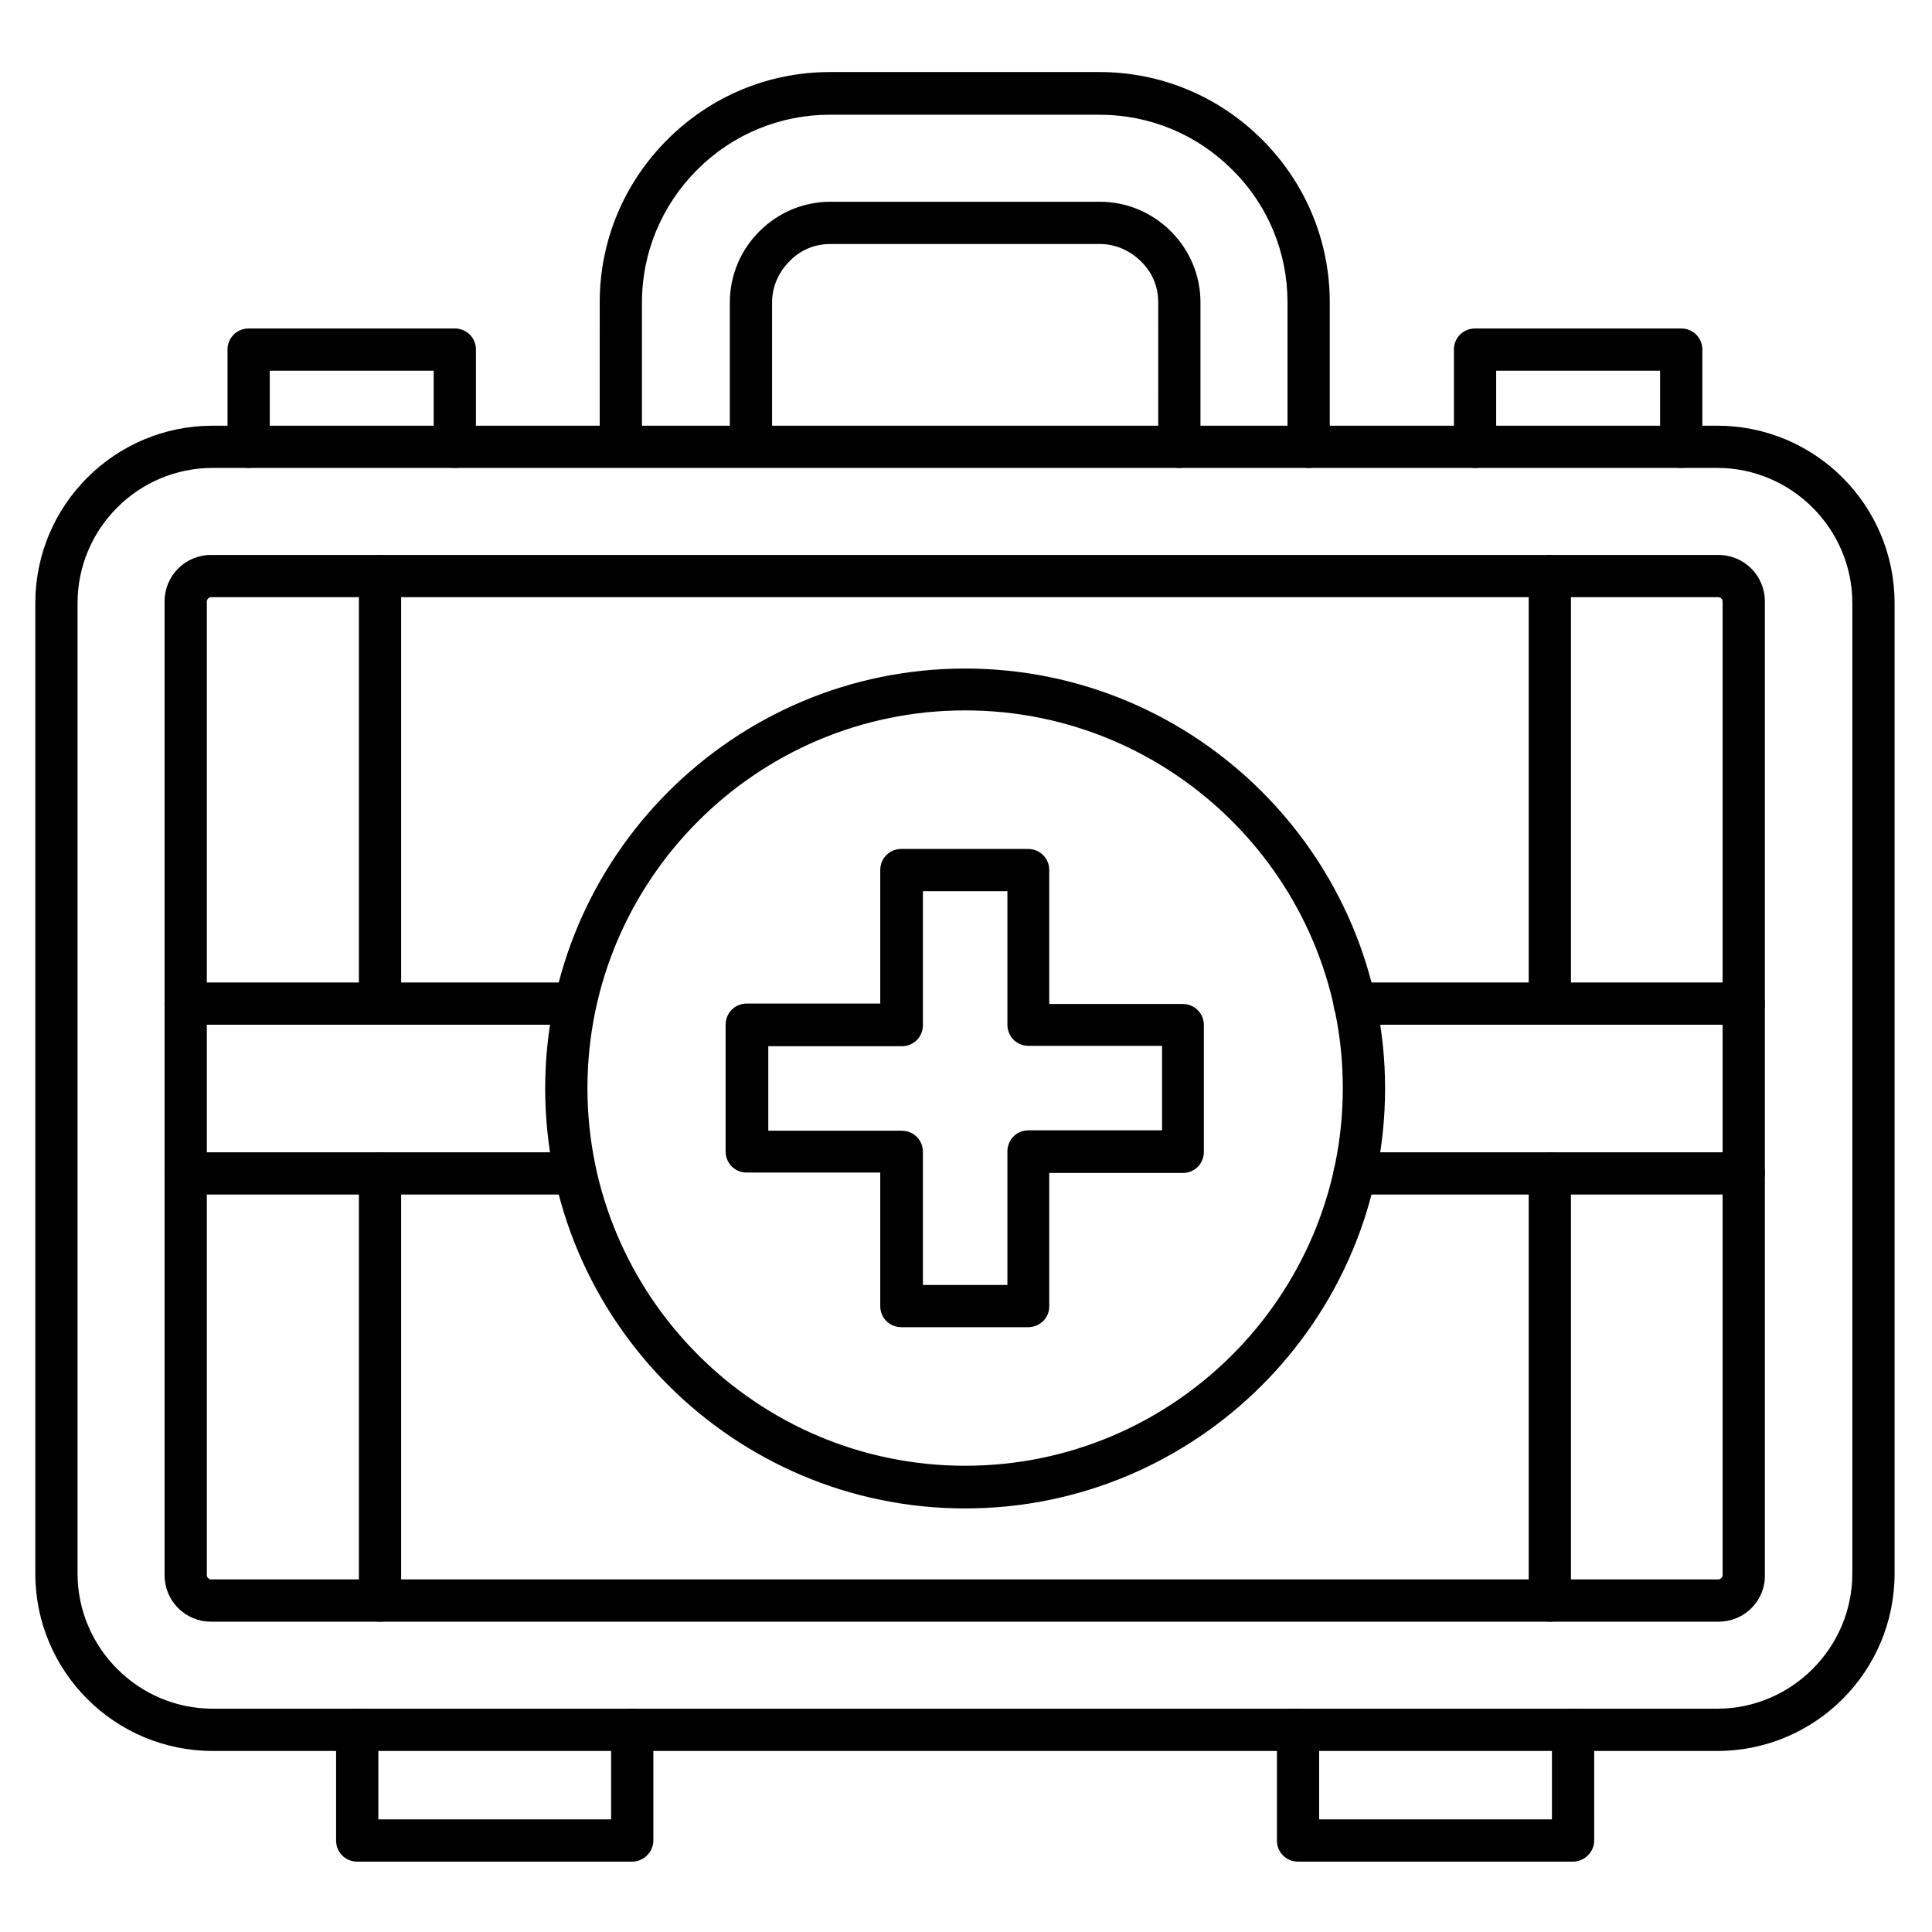
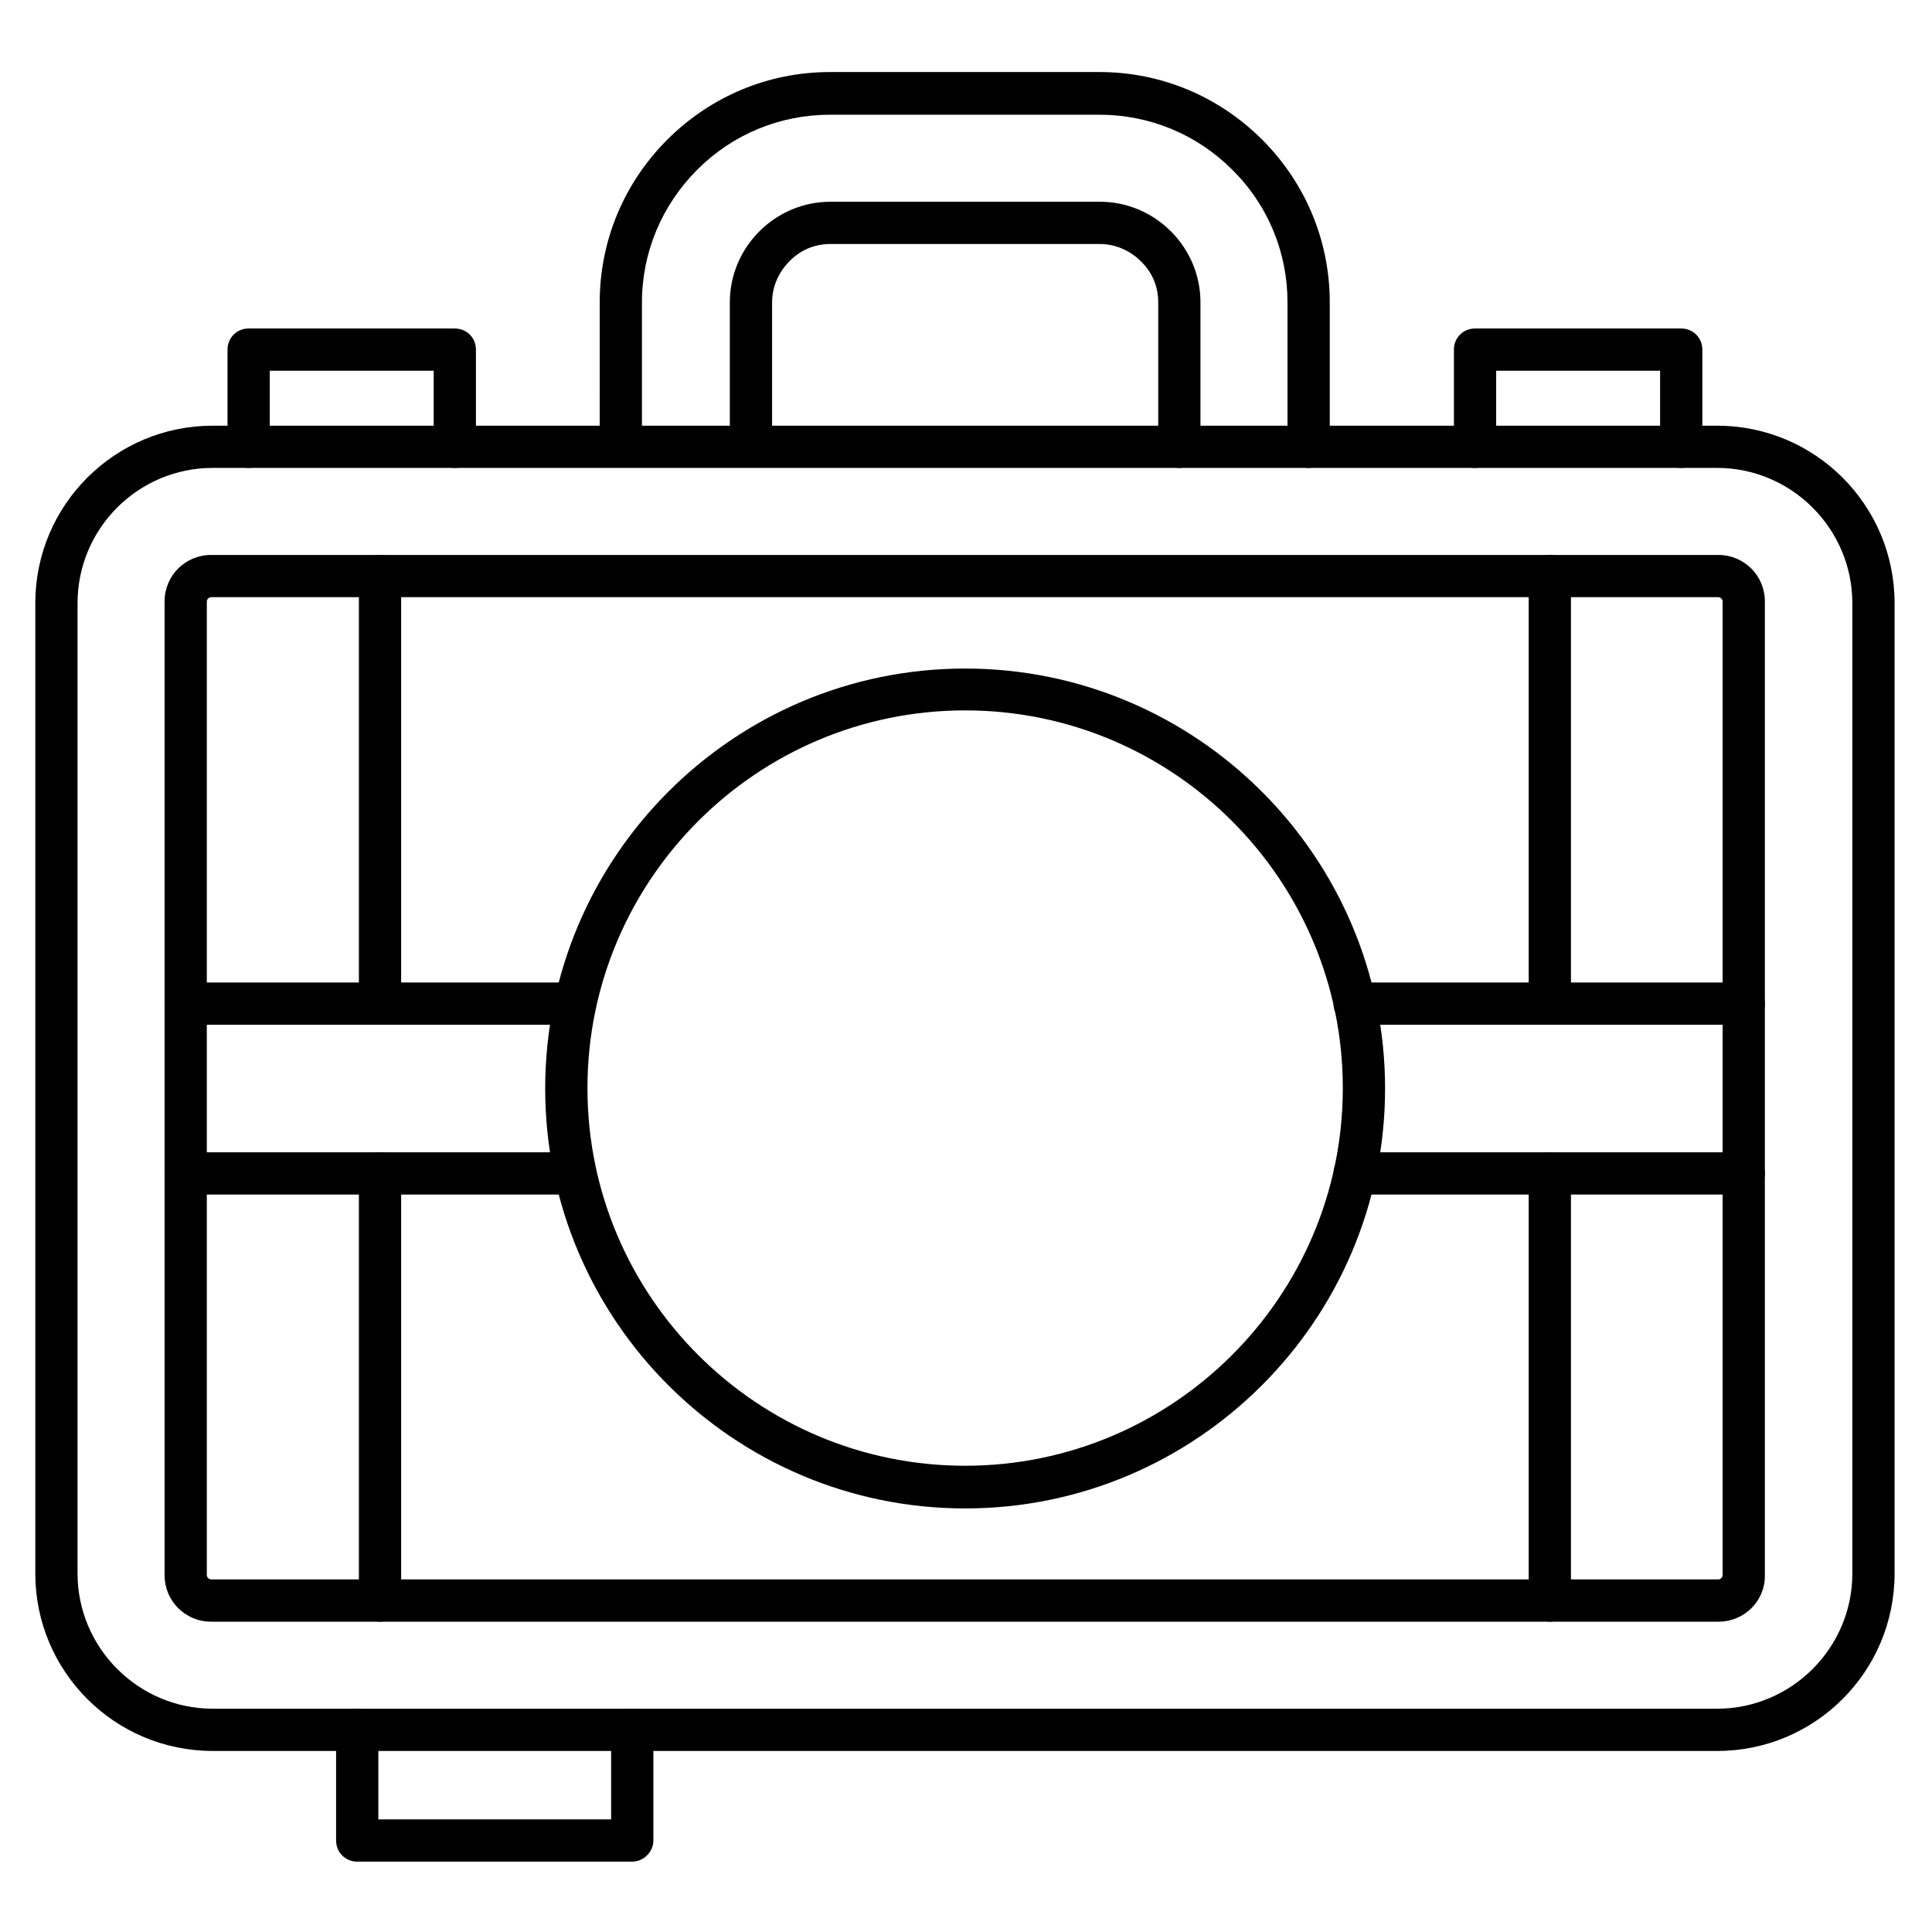
<svg xmlns="http://www.w3.org/2000/svg" fill="#000000" width="800px" height="800px" version="1.1" viewBox="144 144 512 512">
  <g>
    <path d="m599.06 608.02h-398.68c-25.973 0-47.023-21.047-47.023-47.023v-257.16c0-25.973 21.047-47.023 47.023-47.023h398.68c25.973 0 47.023 21.047 47.023 47.023v257.17c0 25.973-21.047 47.02-47.023 47.02zm-398.68-340.02c-19.816 0-35.828 16.121-35.828 35.828v257.17c0 19.703 16.121 35.828 35.828 35.828h398.68c19.703 0 35.828-16.121 35.828-35.828v-257.17c0-19.703-16.121-35.828-35.828-35.828z" />
    <path d="m599.51 573.76h-399.58c-6.828 0-12.316-5.484-12.316-12.316v-258.06c0-6.828 5.484-12.316 12.316-12.316h399.46c6.828 0 12.316 5.484 12.316 12.316v258.06c0.113 6.828-5.488 12.316-12.203 12.316zm-399.58-271.5c-0.559 0-1.121 0.559-1.121 1.121v258.06c0 0.559 0.559 1.121 1.121 1.121h399.46c0.559 0 1.121-0.559 1.121-1.121v-258.06c0-0.559-0.559-1.121-1.121-1.121z" />
    <path d="m490.8 268c-3.137 0-5.598-2.465-5.598-5.598v-38.289c0-13.211-5.148-25.75-14.668-35.156-9.406-9.406-21.945-14.555-35.156-14.555h-71.43c-13.211 0-25.75 5.148-35.156 14.555s-14.668 21.945-14.668 35.156v38.176c0 3.137-2.465 5.598-5.598 5.598-3.137 0-5.598-2.465-5.598-5.598l0.004-38.176c0-16.234 6.383-31.57 17.914-43.105 11.531-11.531 26.871-17.914 43.105-17.914h71.43c16.234 0 31.57 6.383 43.105 17.914 11.531 11.531 17.914 26.871 17.914 43.105v38.176c-0.004 3.137-2.469 5.711-5.602 5.711zm-34.258 0c-3.137 0-5.598-2.465-5.598-5.598l-0.004-38.289c0-4.141-1.566-7.949-4.59-10.859-2.91-2.91-6.828-4.59-10.859-4.59h-71.43c-4.141 0-7.949 1.566-10.859 4.59-2.91 2.91-4.59 6.828-4.59 10.859v38.176c0 3.137-2.465 5.598-5.598 5.598-3.137 0-5.598-2.465-5.598-5.598v-38.176c0-7.055 2.801-13.77 7.836-18.809 5.039-5.039 11.754-7.836 18.809-7.836h71.43c7.055 0 13.77 2.801 18.809 7.836 5.039 5.039 7.836 11.754 7.836 18.809v38.176c0.004 3.137-2.461 5.711-5.594 5.711z" />
    <path d="m311.55 637.35h-72.883c-3.137 0-5.598-2.465-5.598-5.598v-29.332c0-3.137 2.465-5.598 5.598-5.598 3.137 0 5.598 2.465 5.598 5.598v23.734h61.688v-23.734c0-3.137 2.465-5.598 5.598-5.598 3.137 0 5.598 2.465 5.598 5.598v29.332c0 3.023-2.574 5.598-5.598 5.598z" />
-     <path d="m560.88 637.35h-72.883c-3.137 0-5.598-2.465-5.598-5.598v-29.332c0-3.137 2.465-5.598 5.598-5.598 3.137 0 5.598 2.465 5.598 5.598l-0.004 23.734h61.688v-23.734c0-3.137 2.465-5.598 5.598-5.598 3.137 0 5.598 2.465 5.598 5.598l0.004 29.332c0 3.023-2.574 5.598-5.598 5.598z" />
    <path d="m264.53 268c-3.137 0-5.598-2.465-5.598-5.598v-20.152h-43.441v20.152c0 3.137-2.465 5.598-5.598 5.598-3.137 0-5.598-2.465-5.598-5.598v-25.75c0-3.137 2.465-5.598 5.598-5.598h54.637c3.137 0 5.598 2.465 5.598 5.598v25.75c0 3.023-2.465 5.598-5.598 5.598z" />
    <path d="m589.54 268c-3.137 0-5.598-2.465-5.598-5.598v-20.152h-43.441v20.152c0 3.137-2.465 5.598-5.598 5.598-3.137 0-5.598-2.465-5.598-5.598v-25.75c0-3.137 2.465-5.598 5.598-5.598h54.637c3.137 0 5.598 2.465 5.598 5.598v25.75c0 3.023-2.465 5.598-5.598 5.598z" />
    <path d="m399.77 543.75c-61.352 0-111.29-49.934-111.29-111.29s49.934-111.29 111.29-111.29c61.352 0 111.29 49.934 111.29 111.29s-49.93 111.29-111.29 111.29zm0-211.49c-55.195 0-100.09 44.895-100.09 100.09 0 55.195 44.895 100.09 100.09 100.09 55.195 0 100.09-44.895 100.09-100.09 0-55.195-44.895-100.09-100.09-100.09z" />
-     <path d="m416.46 495.72h-33.586c-3.137 0-5.598-2.465-5.598-5.598v-35.379h-35.379c-3.137 0-5.598-2.465-5.598-5.598v-33.586c0-3.137 2.465-5.598 5.598-5.598h35.379v-35.379c0-3.137 2.465-5.598 5.598-5.598h33.586c3.137 0 5.598 2.465 5.598 5.598v35.488h35.379c3.137 0 5.598 2.465 5.598 5.598v33.586c0 3.137-2.465 5.598-5.598 5.598h-35.379v35.379c0 3.023-2.465 5.488-5.598 5.488zm-27.879-11.195h22.391v-35.379c0-3.137 2.465-5.598 5.598-5.598h35.379v-22.391h-35.379c-3.137 0-5.598-2.465-5.598-5.598v-35.379h-22.391v35.488c0 3.137-2.465 5.598-5.598 5.598h-35.379v22.391h35.379c3.137 0 5.598 2.465 5.598 5.598z" />
    <path d="m606.22 460.57h-103.22c-3.137 0-5.598-2.465-5.598-5.598 0-3.137 2.465-5.598 5.598-5.598h103.11c3.137 0 5.598 2.465 5.598 5.598 0 3.137-2.465 5.598-5.488 5.598zm-309.79 0h-103.23c-3.137 0-5.598-2.465-5.598-5.598 0-3.137 2.465-5.598 5.598-5.598h103.11c3.137 0 5.598 2.465 5.598 5.598 0 3.137-2.461 5.598-5.484 5.598zm309.79-45.004h-103.22c-3.137 0-5.598-2.465-5.598-5.598 0-3.137 2.465-5.598 5.598-5.598h103.11c3.137 0 5.598 2.465 5.598 5.598 0 3.133-2.465 5.598-5.488 5.598zm-309.79 0h-103.23c-3.137 0-5.598-2.465-5.598-5.598 0-3.137 2.465-5.598 5.598-5.598h103.11c3.137 0 5.598 2.465 5.598 5.598 0 3.133-2.461 5.598-5.484 5.598z" />
    <path d="m244.71 415.56c-3.137 0-5.598-2.465-5.598-5.598v-113.3c0-3.137 2.465-5.598 5.598-5.598 3.137 0 5.598 2.465 5.598 5.598v113.19c0 3.137-2.465 5.715-5.598 5.715z" />
    <path d="m244.71 573.76c-3.137 0-5.598-2.465-5.598-5.598v-113.19c0-3.137 2.465-5.598 5.598-5.598 3.137 0 5.598 2.465 5.598 5.598v113.19c0 3.137-2.465 5.602-5.598 5.602z" />
-     <path d="m554.72 415.56c-3.137 0-5.598-2.465-5.598-5.598v-113.3c0-3.137 2.465-5.598 5.598-5.598 3.137 0 5.598 2.465 5.598 5.598v113.19c0 3.137-2.461 5.715-5.598 5.715z" />
+     <path d="m554.72 415.56c-3.137 0-5.598-2.465-5.598-5.598v-113.3c0-3.137 2.465-5.598 5.598-5.598 3.137 0 5.598 2.465 5.598 5.598v113.19c0 3.137-2.461 5.715-5.598 5.715" />
    <path d="m554.72 573.76c-3.137 0-5.598-2.465-5.598-5.598v-113.19c0-3.137 2.465-5.598 5.598-5.598 3.137 0 5.598 2.465 5.598 5.598v113.19c0 3.137-2.461 5.602-5.598 5.602z" />
  </g>
</svg>